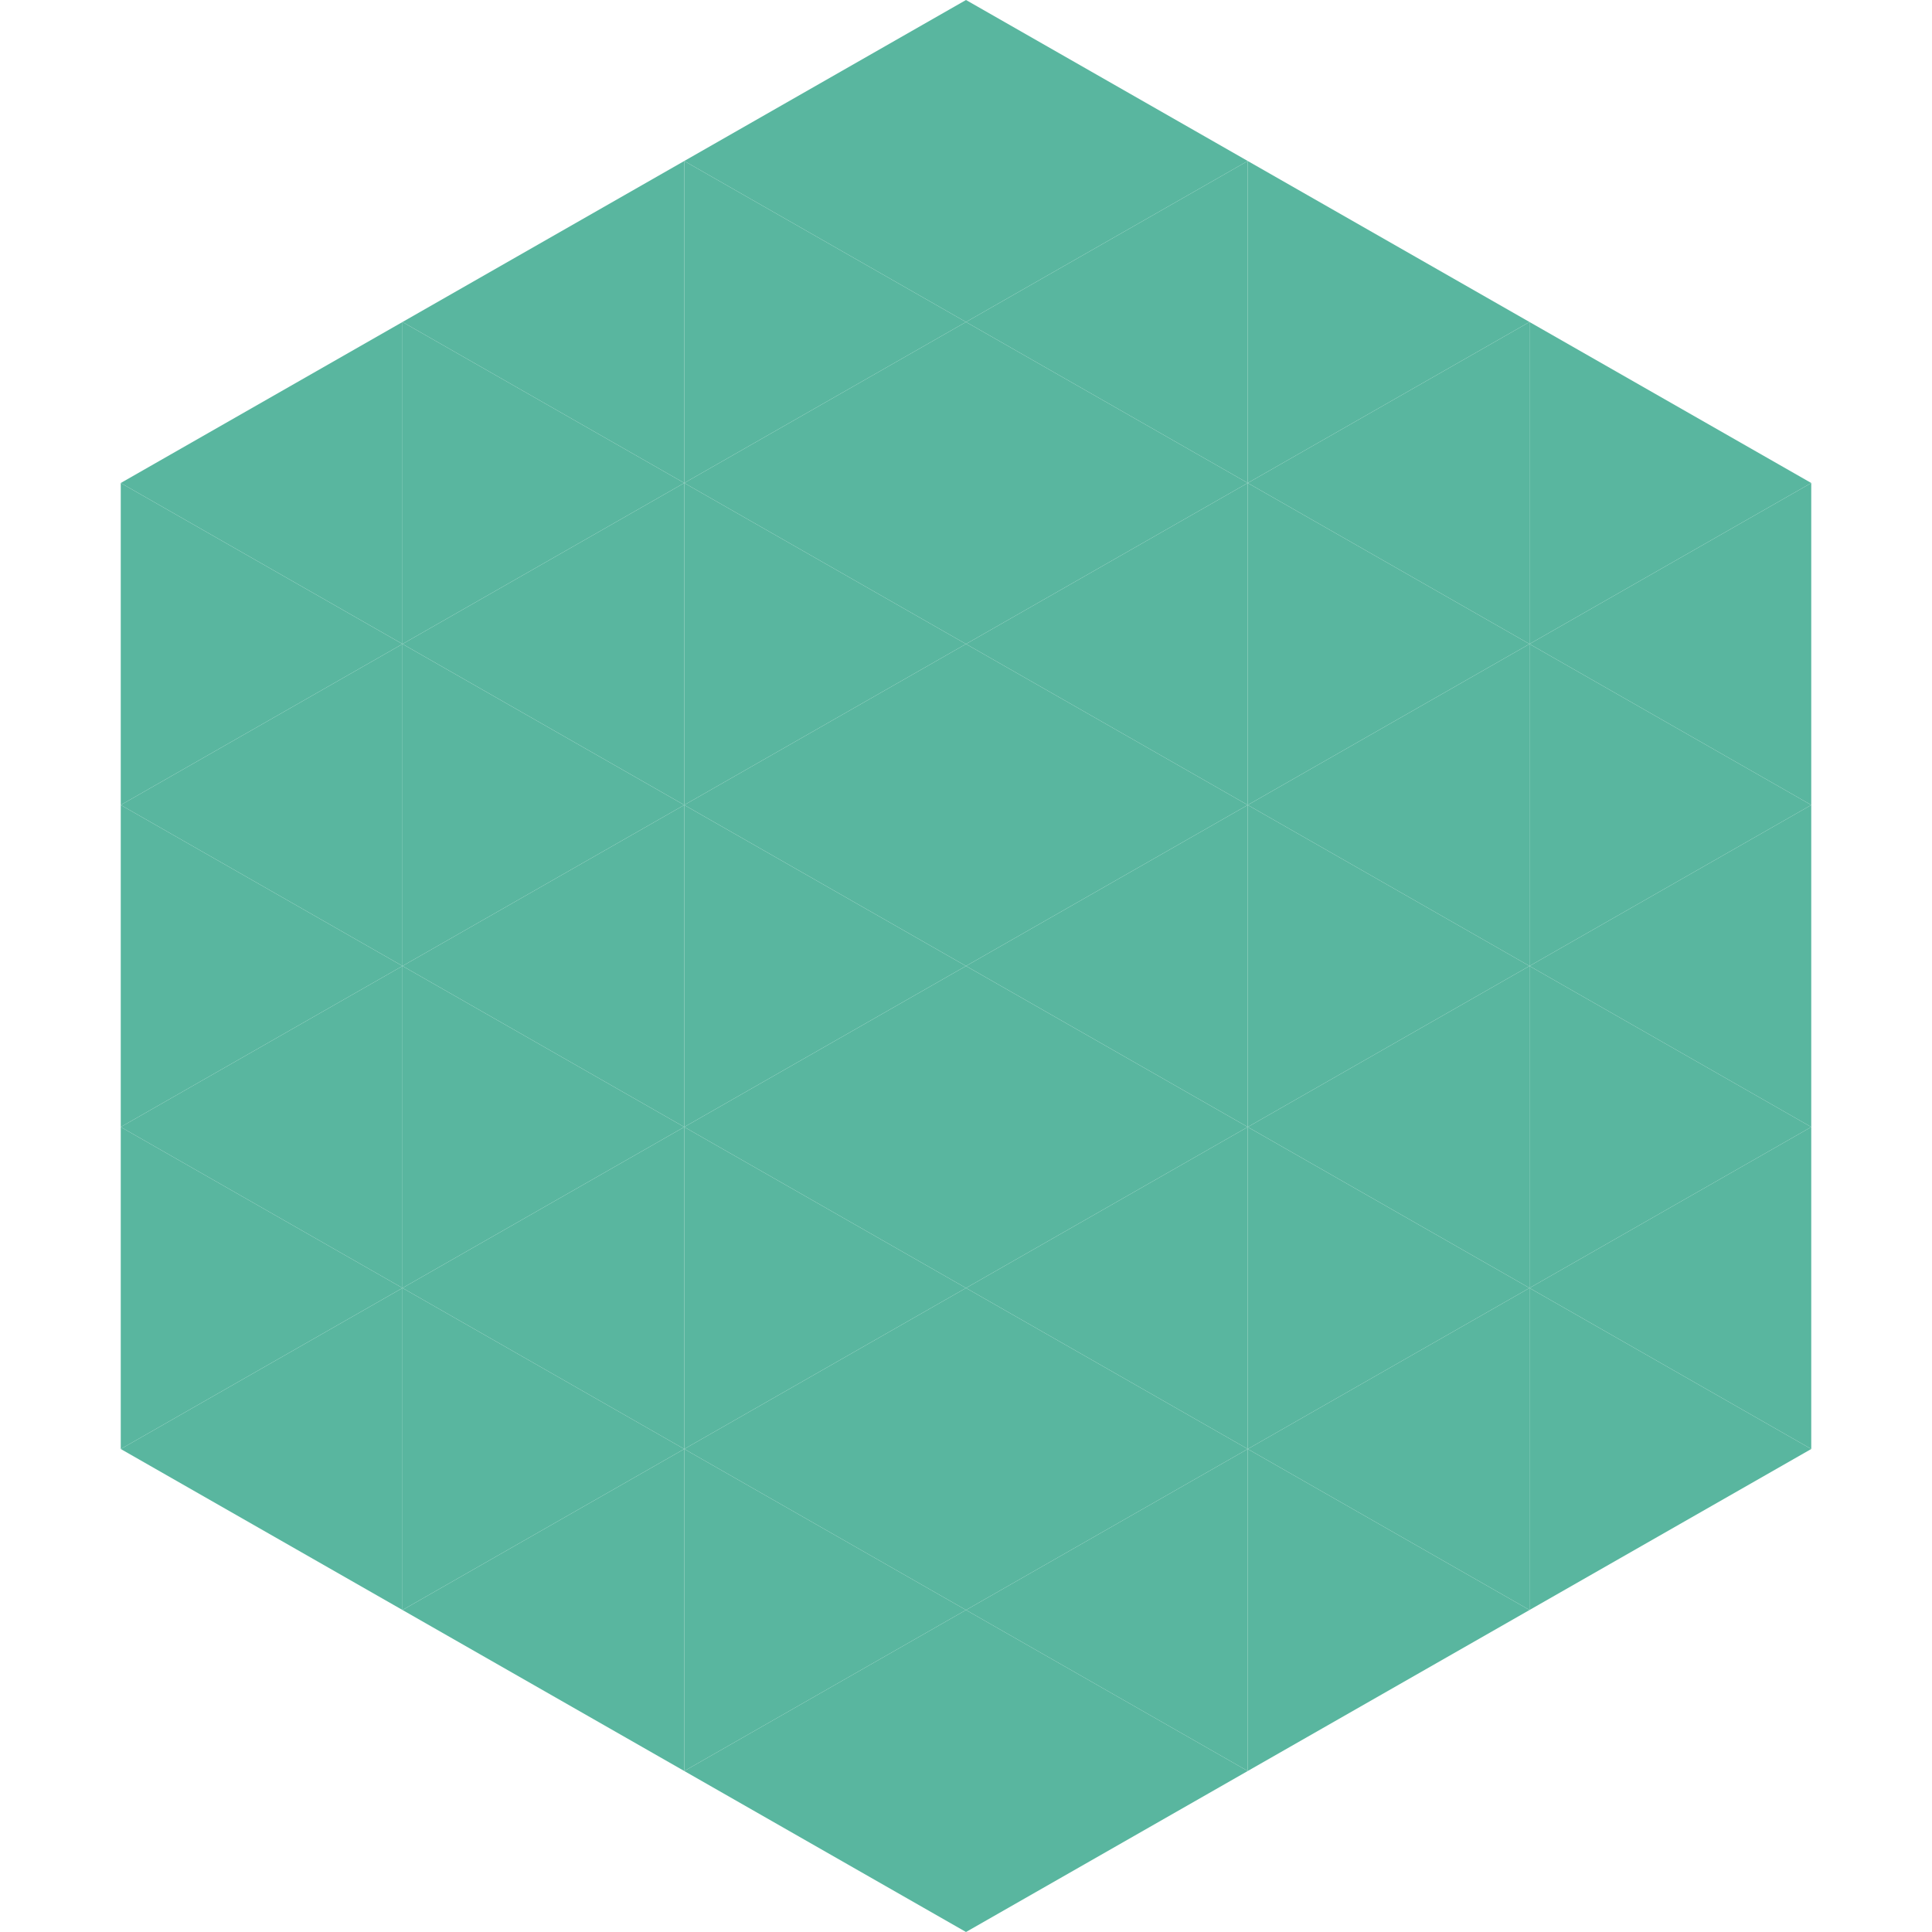
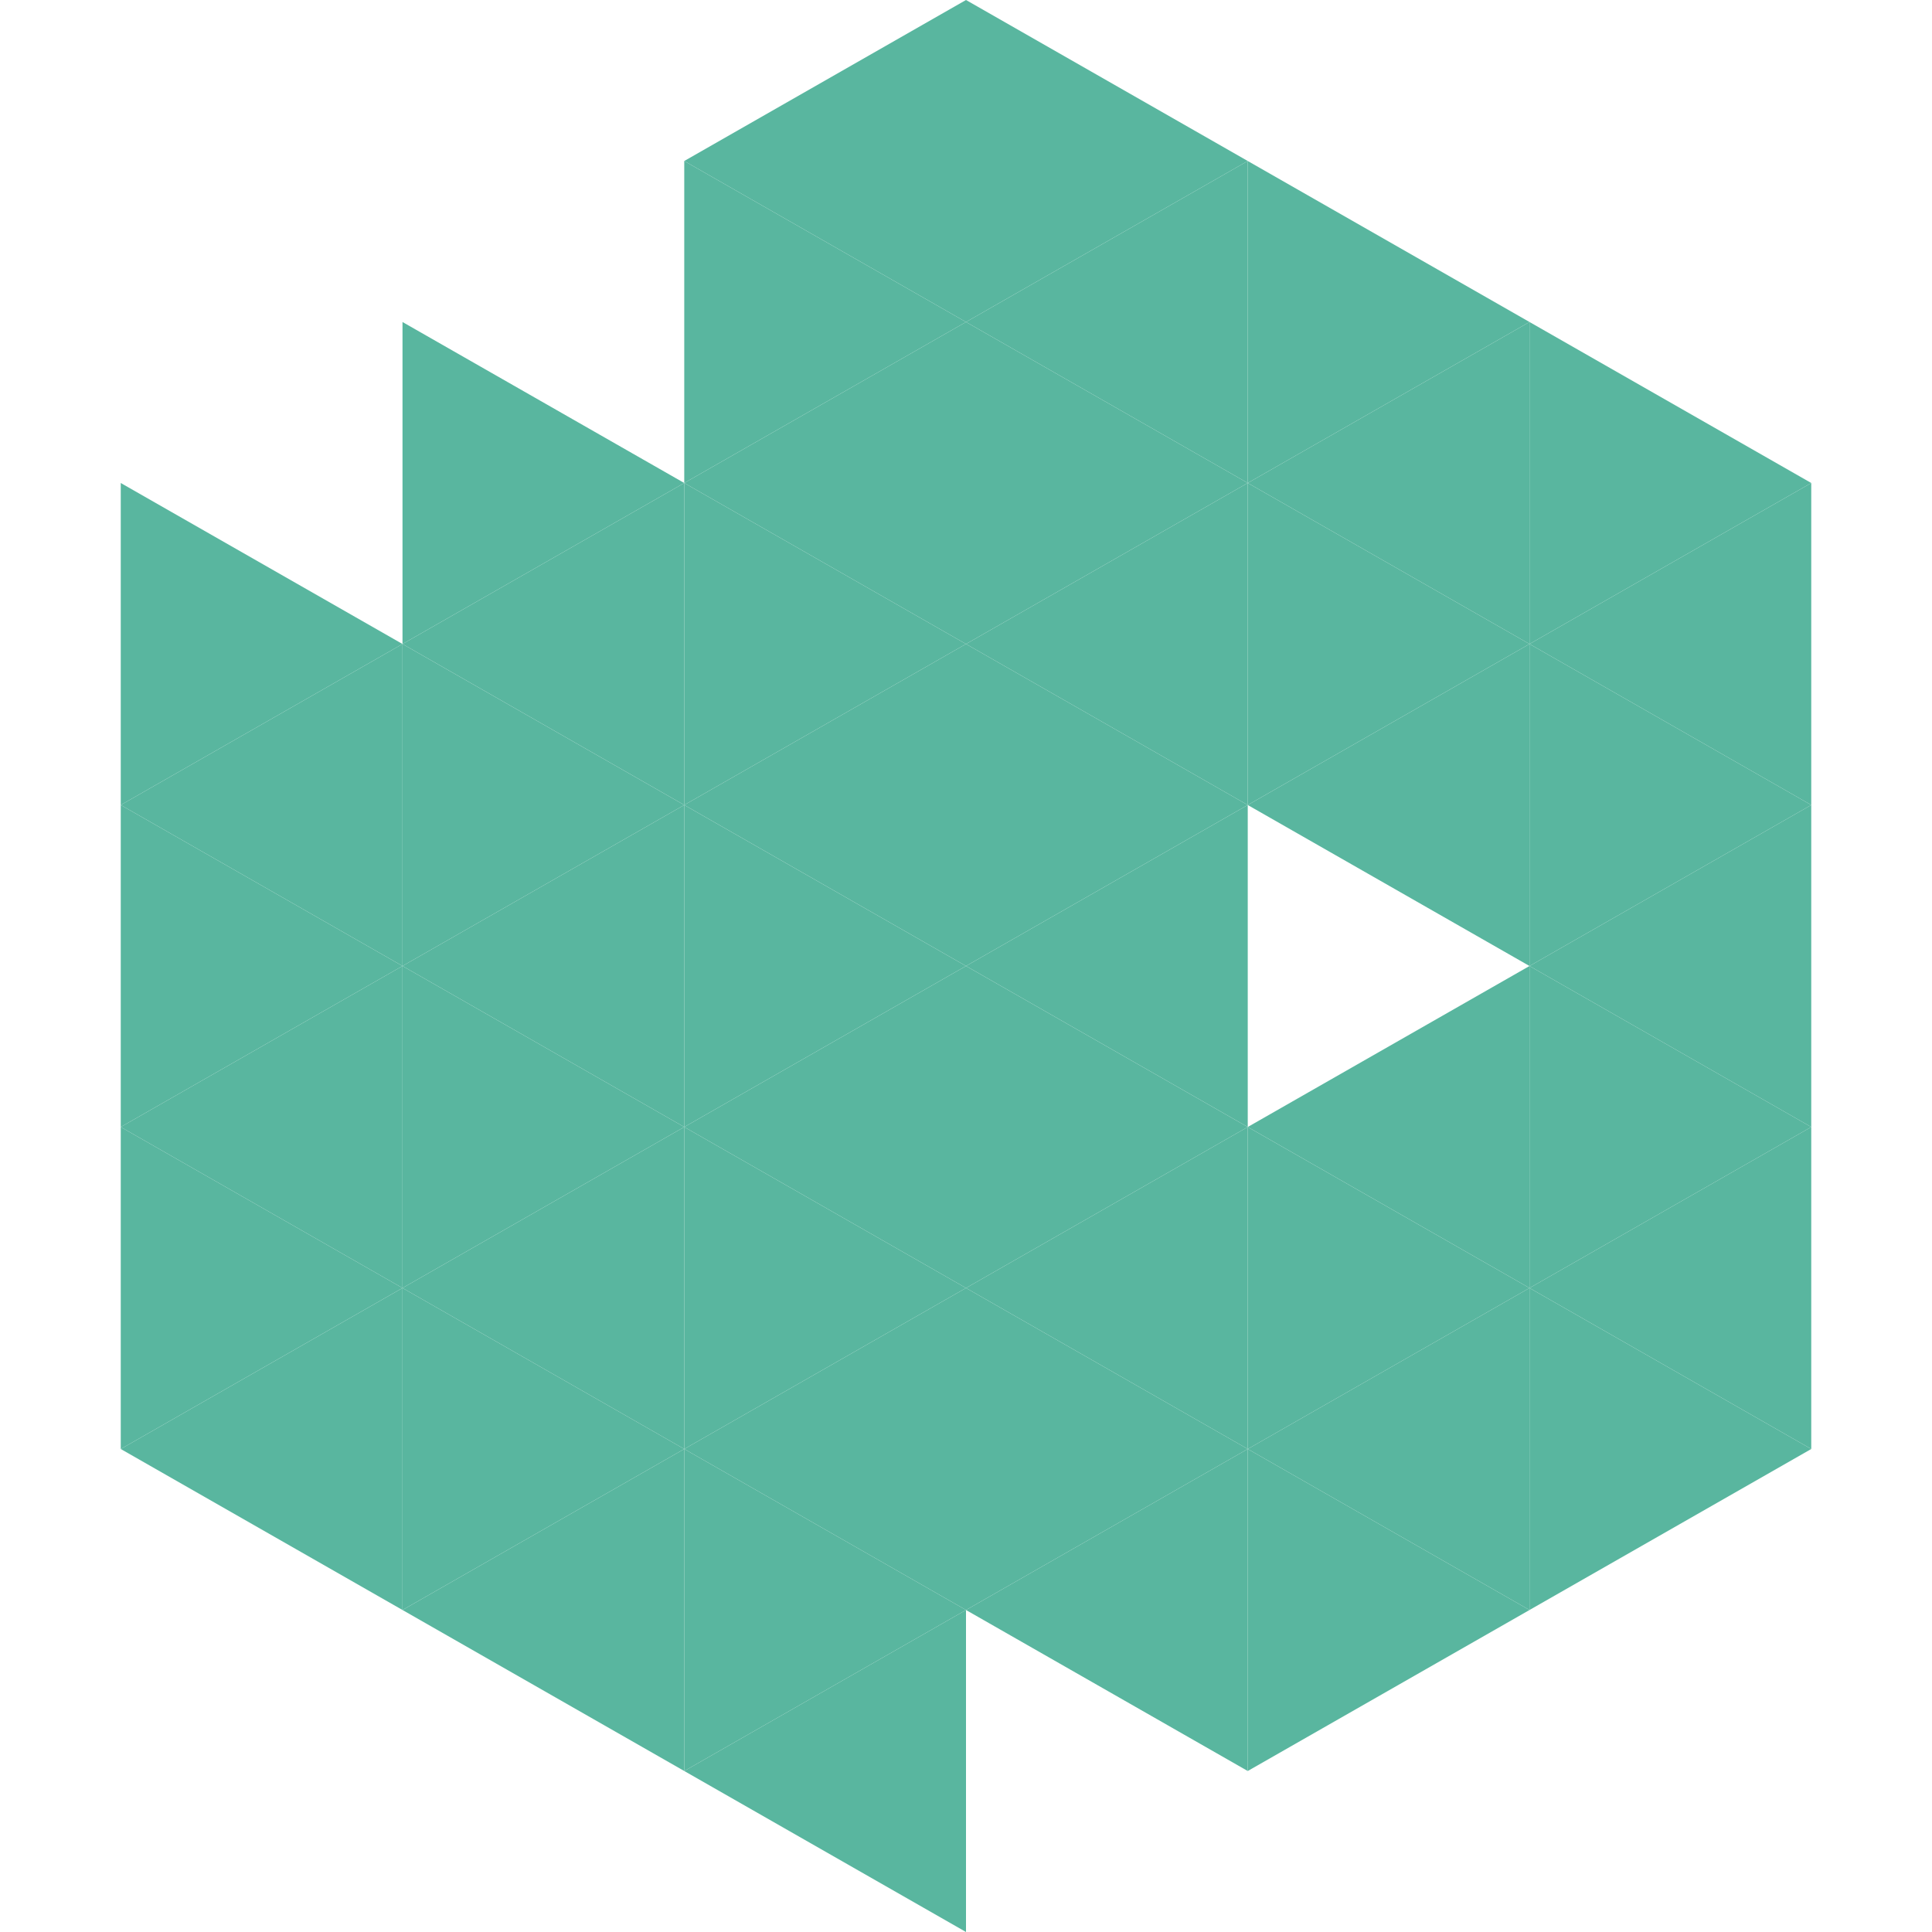
<svg xmlns="http://www.w3.org/2000/svg" width="240" height="240">
-   <polygon points="50,40 15,60 50,80" style="fill:rgb(89,182,159)" />
  <polygon points="190,40 225,60 190,80" style="fill:rgb(89,182,159)" />
  <polygon points="15,60 50,80 15,100" style="fill:rgb(89,182,159)" />
  <polygon points="225,60 190,80 225,100" style="fill:rgb(89,182,159)" />
  <polygon points="50,80 15,100 50,120" style="fill:rgb(89,182,159)" />
  <polygon points="190,80 225,100 190,120" style="fill:rgb(89,182,159)" />
  <polygon points="15,100 50,120 15,140" style="fill:rgb(89,182,159)" />
  <polygon points="225,100 190,120 225,140" style="fill:rgb(89,182,159)" />
  <polygon points="50,120 15,140 50,160" style="fill:rgb(89,182,159)" />
  <polygon points="190,120 225,140 190,160" style="fill:rgb(89,182,159)" />
  <polygon points="15,140 50,160 15,180" style="fill:rgb(89,182,159)" />
  <polygon points="225,140 190,160 225,180" style="fill:rgb(89,182,159)" />
  <polygon points="50,160 15,180 50,200" style="fill:rgb(89,182,159)" />
  <polygon points="190,160 225,180 190,200" style="fill:rgb(89,182,159)" />
  <polygon points="15,180 50,200 15,220" style="fill:rgb(255,255,255); fill-opacity:0" />
  <polygon points="225,180 190,200 225,220" style="fill:rgb(255,255,255); fill-opacity:0" />
  <polygon points="50,0 85,20 50,40" style="fill:rgb(255,255,255); fill-opacity:0" />
  <polygon points="190,0 155,20 190,40" style="fill:rgb(255,255,255); fill-opacity:0" />
-   <polygon points="85,20 50,40 85,60" style="fill:rgb(89,182,159)" />
  <polygon points="155,20 190,40 155,60" style="fill:rgb(89,182,159)" />
  <polygon points="50,40 85,60 50,80" style="fill:rgb(89,182,159)" />
  <polygon points="190,40 155,60 190,80" style="fill:rgb(89,182,159)" />
  <polygon points="85,60 50,80 85,100" style="fill:rgb(89,182,159)" />
  <polygon points="155,60 190,80 155,100" style="fill:rgb(89,182,159)" />
  <polygon points="50,80 85,100 50,120" style="fill:rgb(89,182,159)" />
  <polygon points="190,80 155,100 190,120" style="fill:rgb(89,182,159)" />
  <polygon points="85,100 50,120 85,140" style="fill:rgb(89,182,159)" />
-   <polygon points="155,100 190,120 155,140" style="fill:rgb(89,182,159)" />
  <polygon points="50,120 85,140 50,160" style="fill:rgb(89,182,159)" />
  <polygon points="190,120 155,140 190,160" style="fill:rgb(89,182,159)" />
  <polygon points="85,140 50,160 85,180" style="fill:rgb(89,182,159)" />
  <polygon points="155,140 190,160 155,180" style="fill:rgb(89,182,159)" />
  <polygon points="50,160 85,180 50,200" style="fill:rgb(89,182,159)" />
  <polygon points="190,160 155,180 190,200" style="fill:rgb(89,182,159)" />
  <polygon points="85,180 50,200 85,220" style="fill:rgb(89,182,159)" />
  <polygon points="155,180 190,200 155,220" style="fill:rgb(89,182,159)" />
  <polygon points="120,0 85,20 120,40" style="fill:rgb(89,182,159)" />
  <polygon points="120,0 155,20 120,40" style="fill:rgb(89,182,159)" />
  <polygon points="85,20 120,40 85,60" style="fill:rgb(89,182,159)" />
  <polygon points="155,20 120,40 155,60" style="fill:rgb(89,182,159)" />
  <polygon points="120,40 85,60 120,80" style="fill:rgb(89,182,159)" />
  <polygon points="120,40 155,60 120,80" style="fill:rgb(89,182,159)" />
  <polygon points="85,60 120,80 85,100" style="fill:rgb(89,182,159)" />
  <polygon points="155,60 120,80 155,100" style="fill:rgb(89,182,159)" />
  <polygon points="120,80 85,100 120,120" style="fill:rgb(89,182,159)" />
  <polygon points="120,80 155,100 120,120" style="fill:rgb(89,182,159)" />
  <polygon points="85,100 120,120 85,140" style="fill:rgb(89,182,159)" />
  <polygon points="155,100 120,120 155,140" style="fill:rgb(89,182,159)" />
  <polygon points="120,120 85,140 120,160" style="fill:rgb(89,182,159)" />
  <polygon points="120,120 155,140 120,160" style="fill:rgb(89,182,159)" />
  <polygon points="85,140 120,160 85,180" style="fill:rgb(89,182,159)" />
  <polygon points="155,140 120,160 155,180" style="fill:rgb(89,182,159)" />
  <polygon points="120,160 85,180 120,200" style="fill:rgb(89,182,159)" />
  <polygon points="120,160 155,180 120,200" style="fill:rgb(89,182,159)" />
  <polygon points="85,180 120,200 85,220" style="fill:rgb(89,182,159)" />
  <polygon points="155,180 120,200 155,220" style="fill:rgb(89,182,159)" />
  <polygon points="120,200 85,220 120,240" style="fill:rgb(89,182,159)" />
-   <polygon points="120,200 155,220 120,240" style="fill:rgb(89,182,159)" />
  <polygon points="85,220 120,240 85,260" style="fill:rgb(255,255,255); fill-opacity:0" />
  <polygon points="155,220 120,240 155,260" style="fill:rgb(255,255,255); fill-opacity:0" />
</svg>